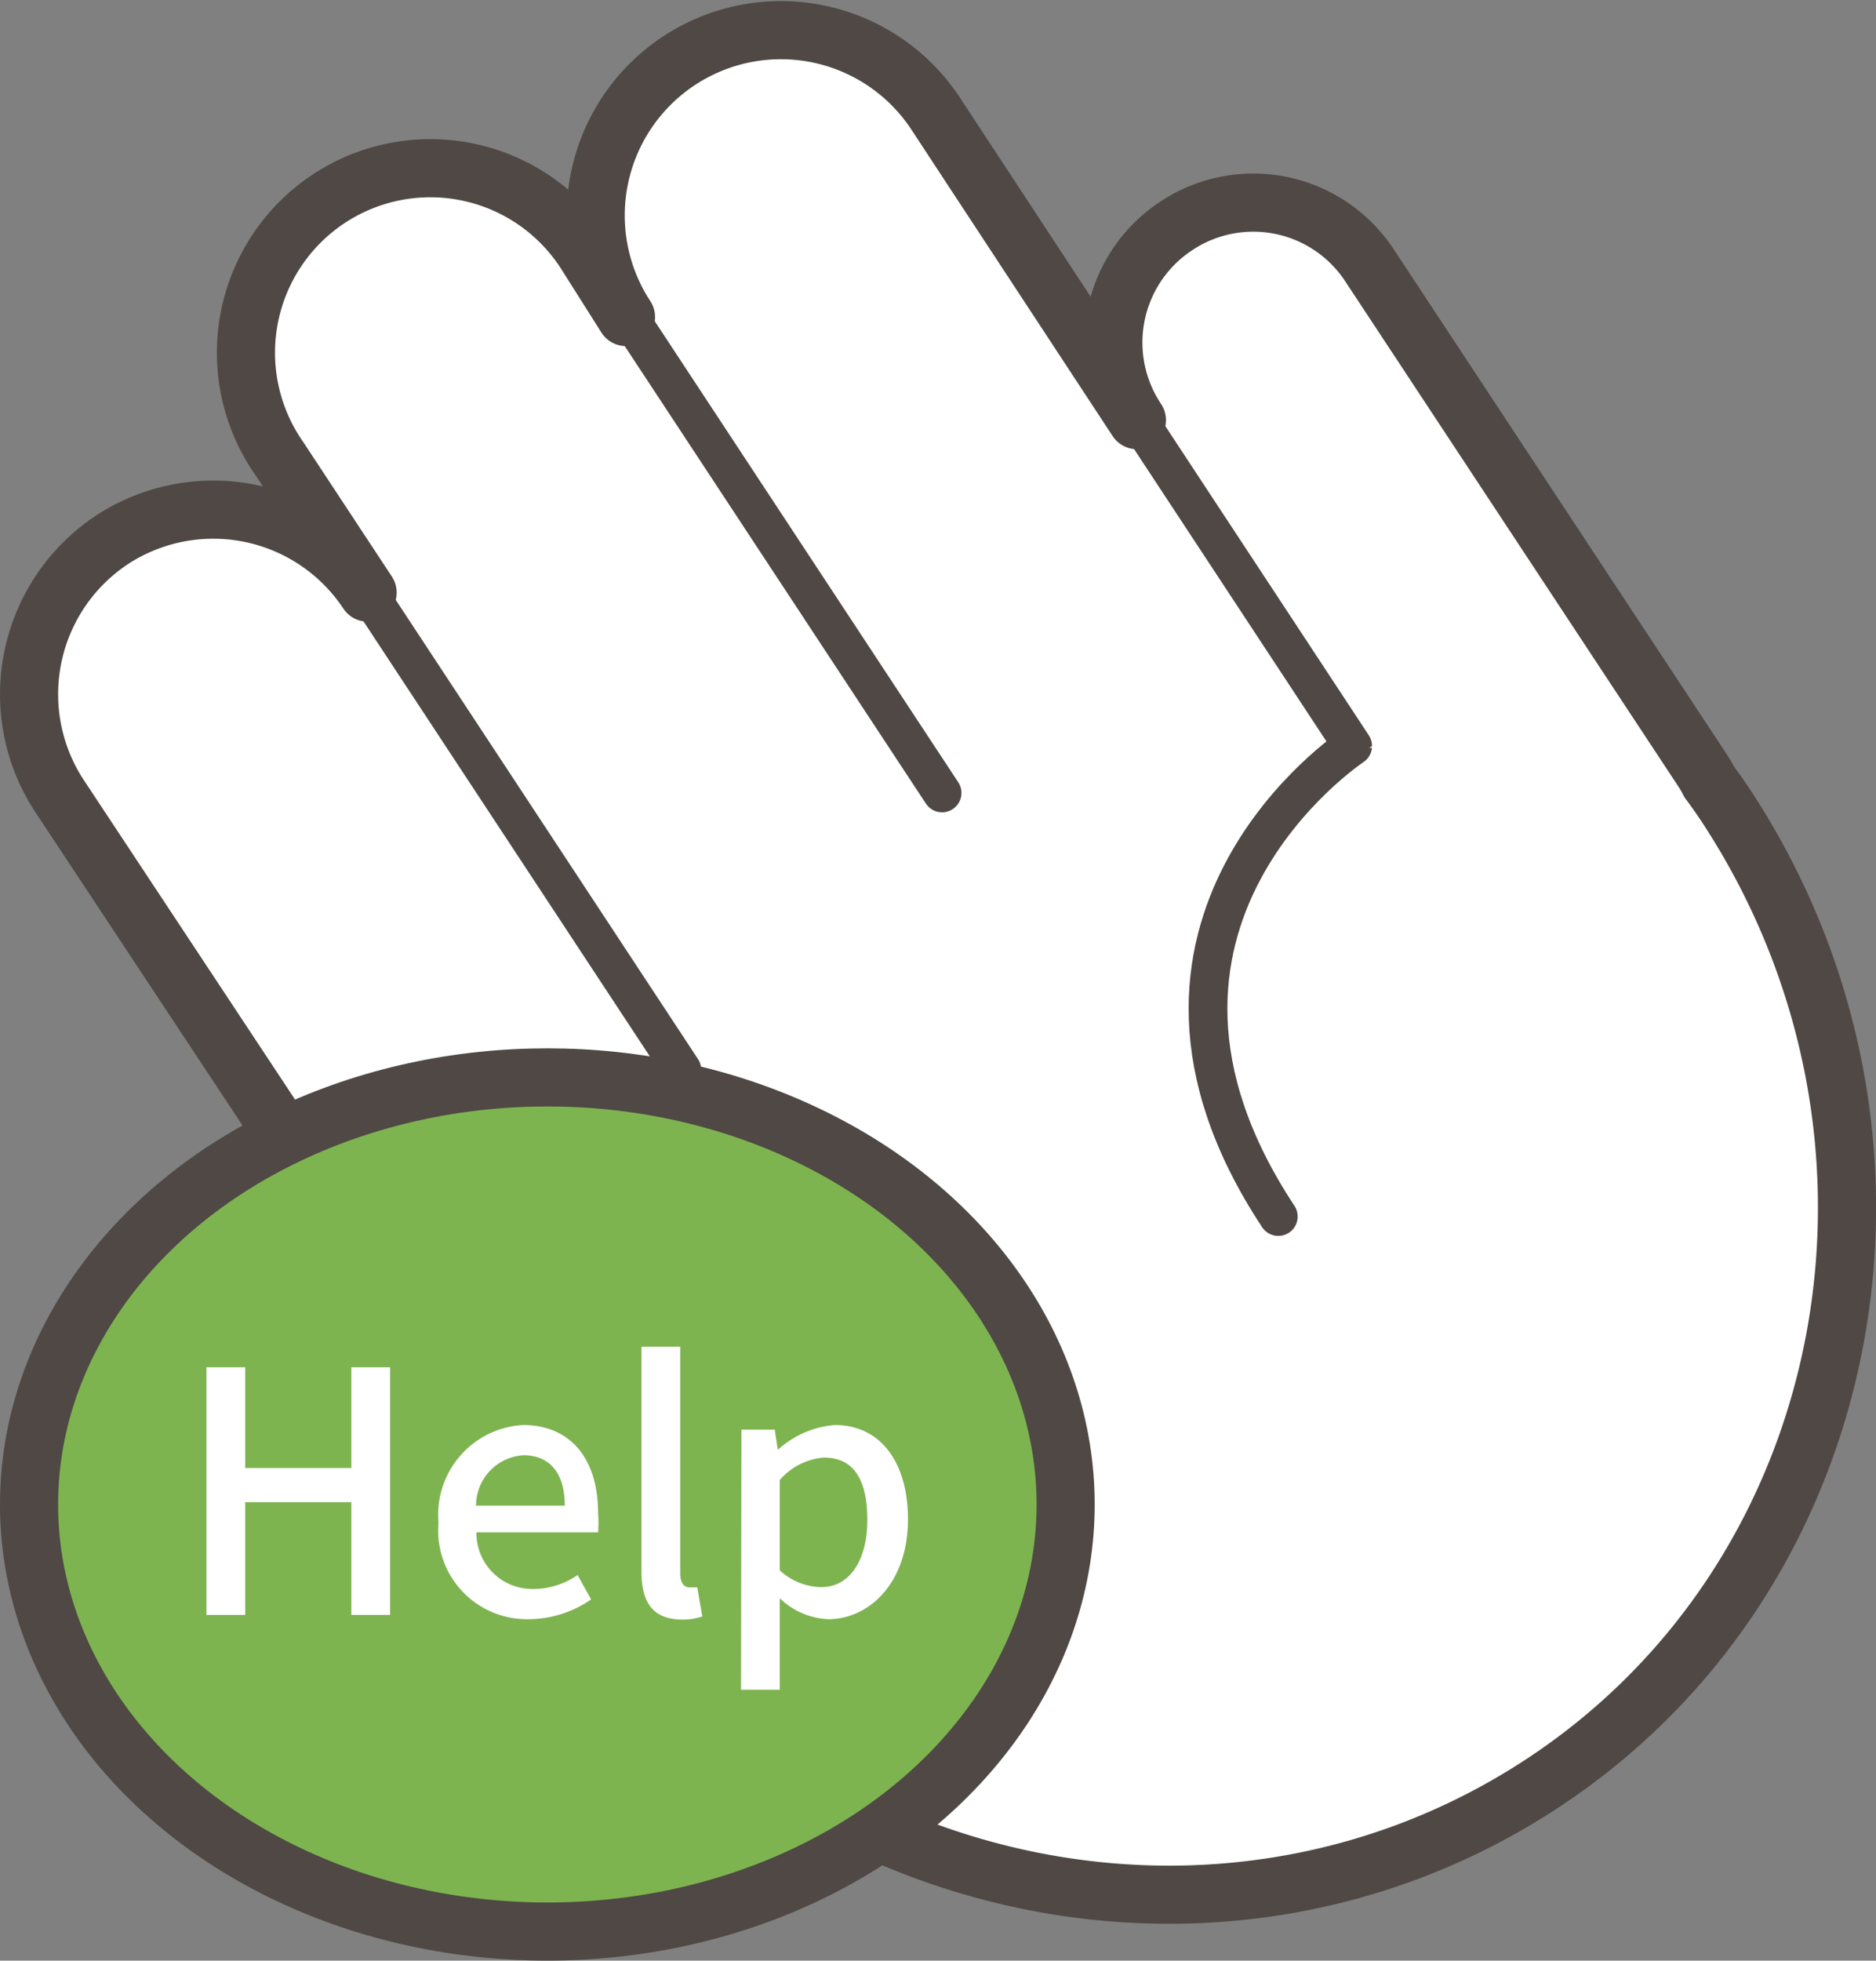
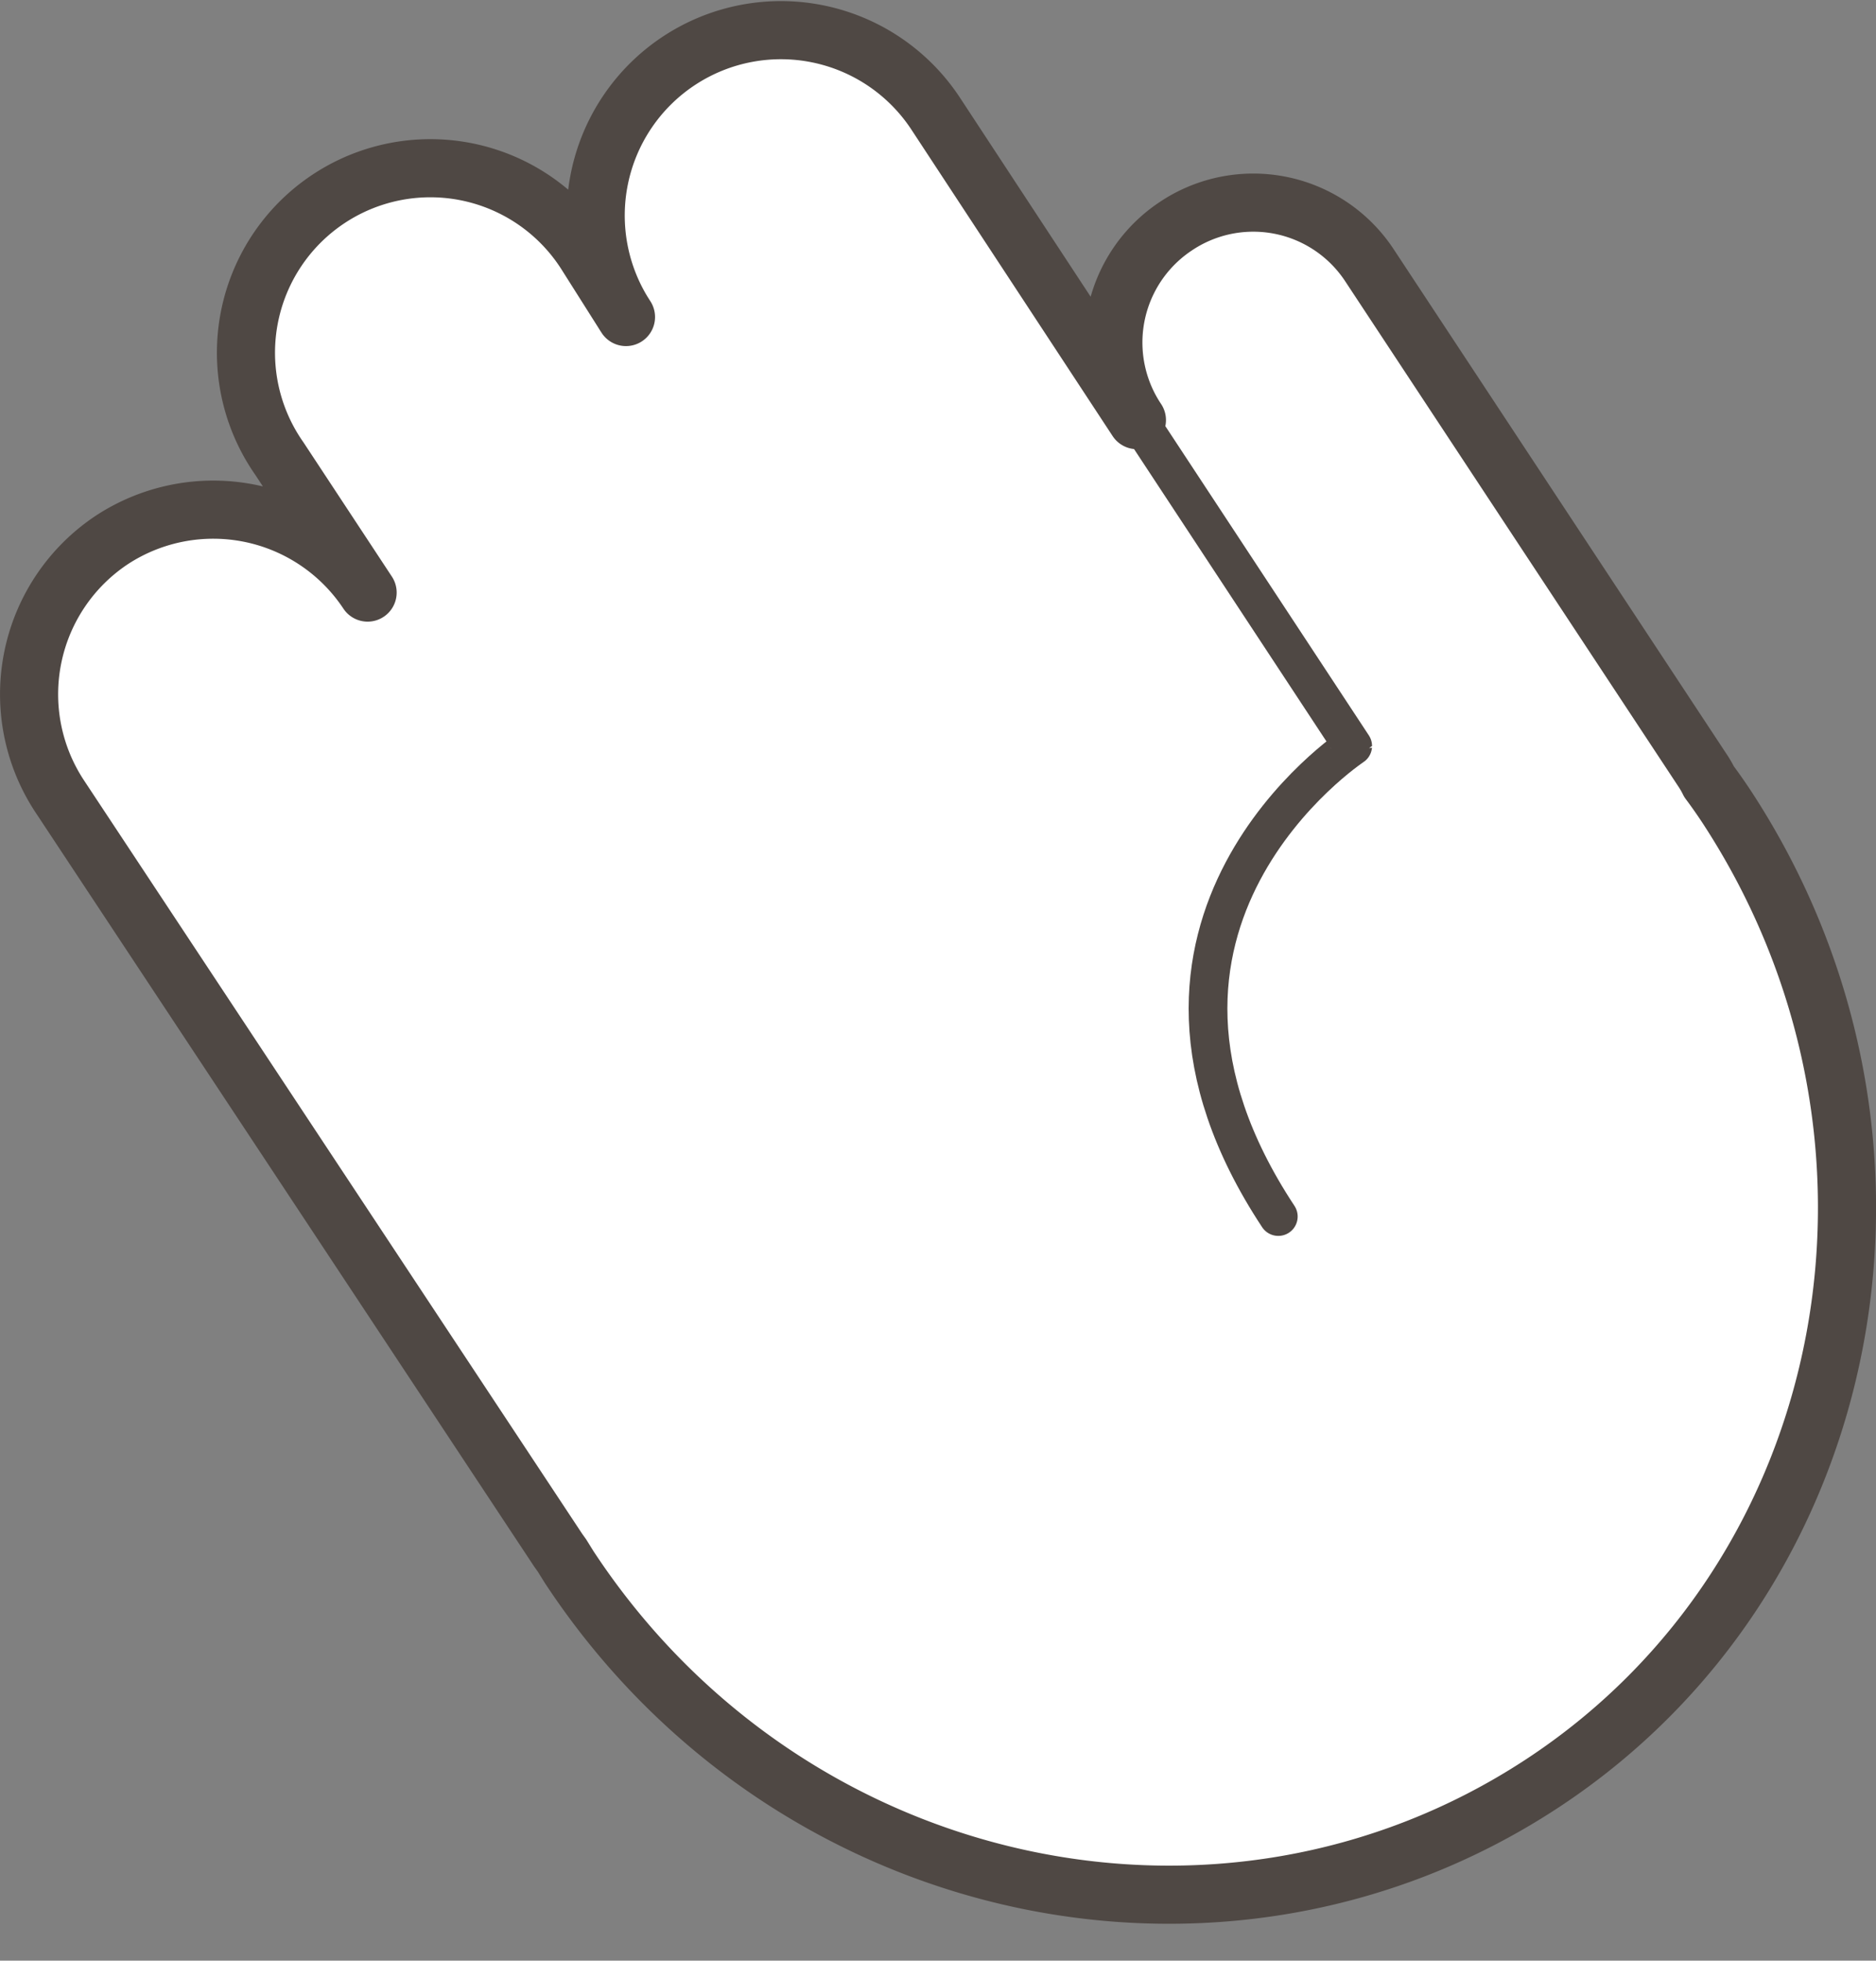
<svg xmlns="http://www.w3.org/2000/svg" viewBox="0 0 48.43 50.59">
  <rect x="0" y="0" width="48.43" height="50.59" fill="#808080" stroke="none" />
  <defs>
    <style>.cls-1,.cls-4{fill:#fff;}.cls-1,.cls-2,.cls-3{stroke:#4f4844;}.cls-1,.cls-2{stroke-linecap:round;stroke-linejoin:round;}.cls-1,.cls-3{stroke-width:1.5px;}.cls-2{fill:none;}.cls-3{fill:#7db450;stroke-miterlimit:10;}</style>
  </defs>
  <g id="圖層_2" data-name="圖層 2">
    <g id="圖層_3" data-name="圖層 3">
      <path class="cls-1" d="M35.35,6.84a3.59,3.59,0,0,0-5-1h0a3.6,3.6,0,0,0-1,5l-5.19-7.9a4.76,4.76,0,1,0-8,5.24l-1-1.58a4.76,4.76,0,1,0-7.95,5.23l2.28,3.46a4.78,4.78,0,0,0-6.6-1.36h0a4.78,4.78,0,0,0-1.36,6.6L14.41,40l.1.14.18.29c5.61,8.53,16.84,11,25.09,5.61s10.38-16.74,4.77-25.26c-.14-.21-.28-.41-.43-.61a2.48,2.48,0,0,0-.18-.31Z" />
-       <line class="cls-2" x1="24.32" y1="20.46" x2="16.18" y2="8.1" />
-       <line class="cls-2" x1="17.6" y1="27.6" x2="9.46" y2="15.24" />
      <path class="cls-2" d="M29.35,10.79l5.57,8.46S28,23.82,33,31.39" />
-       <ellipse class="cls-3" cx="14.13" cy="38.82" rx="13.38" ry="11.02" />
-       <path class="cls-4" d="M5.33,35.28h1v2.6H9.07v-2.6h1v6.39h-1V38.76H6.33v2.91h-1Z" />
-       <path class="cls-4" d="M11.32,39.29a2.32,2.32,0,0,1,2.18-2.52c1.26,0,1.94.91,1.94,2.27a3.15,3.15,0,0,1,0,.5H12.3A1.44,1.44,0,0,0,13.77,41a2,2,0,0,0,1.14-.36l.35.63a2.86,2.86,0,0,1-1.62.51A2.29,2.29,0,0,1,11.32,39.29Zm3.26-.44c0-.82-.37-1.3-1.07-1.3a1.3,1.3,0,0,0-1.22,1.3Z" />
      <path class="cls-4" d="M16.56,40.55v-5.8h1V40.6c0,.27.12.36.24.36H18l.13.75a1.64,1.64,0,0,1-.53.08C16.83,41.78,16.56,41.32,16.56,40.55Z" />
      <path class="cls-4" d="M19.14,36.89H20l.08.52h0a2.48,2.48,0,0,1,1.47-.64c1.21,0,1.89,1,1.89,2.43,0,1.64-1,2.58-2.06,2.58a1.93,1.93,0,0,1-1.25-.54l0,.82V43.6h-1Zm3.25,2.33c0-1-.32-1.61-1.12-1.61a1.67,1.67,0,0,0-1.14.58v2.33a1.62,1.62,0,0,0,1,.43C21.87,41,22.39,40.34,22.39,39.22Z" />
    </g>
  </g>
</svg>